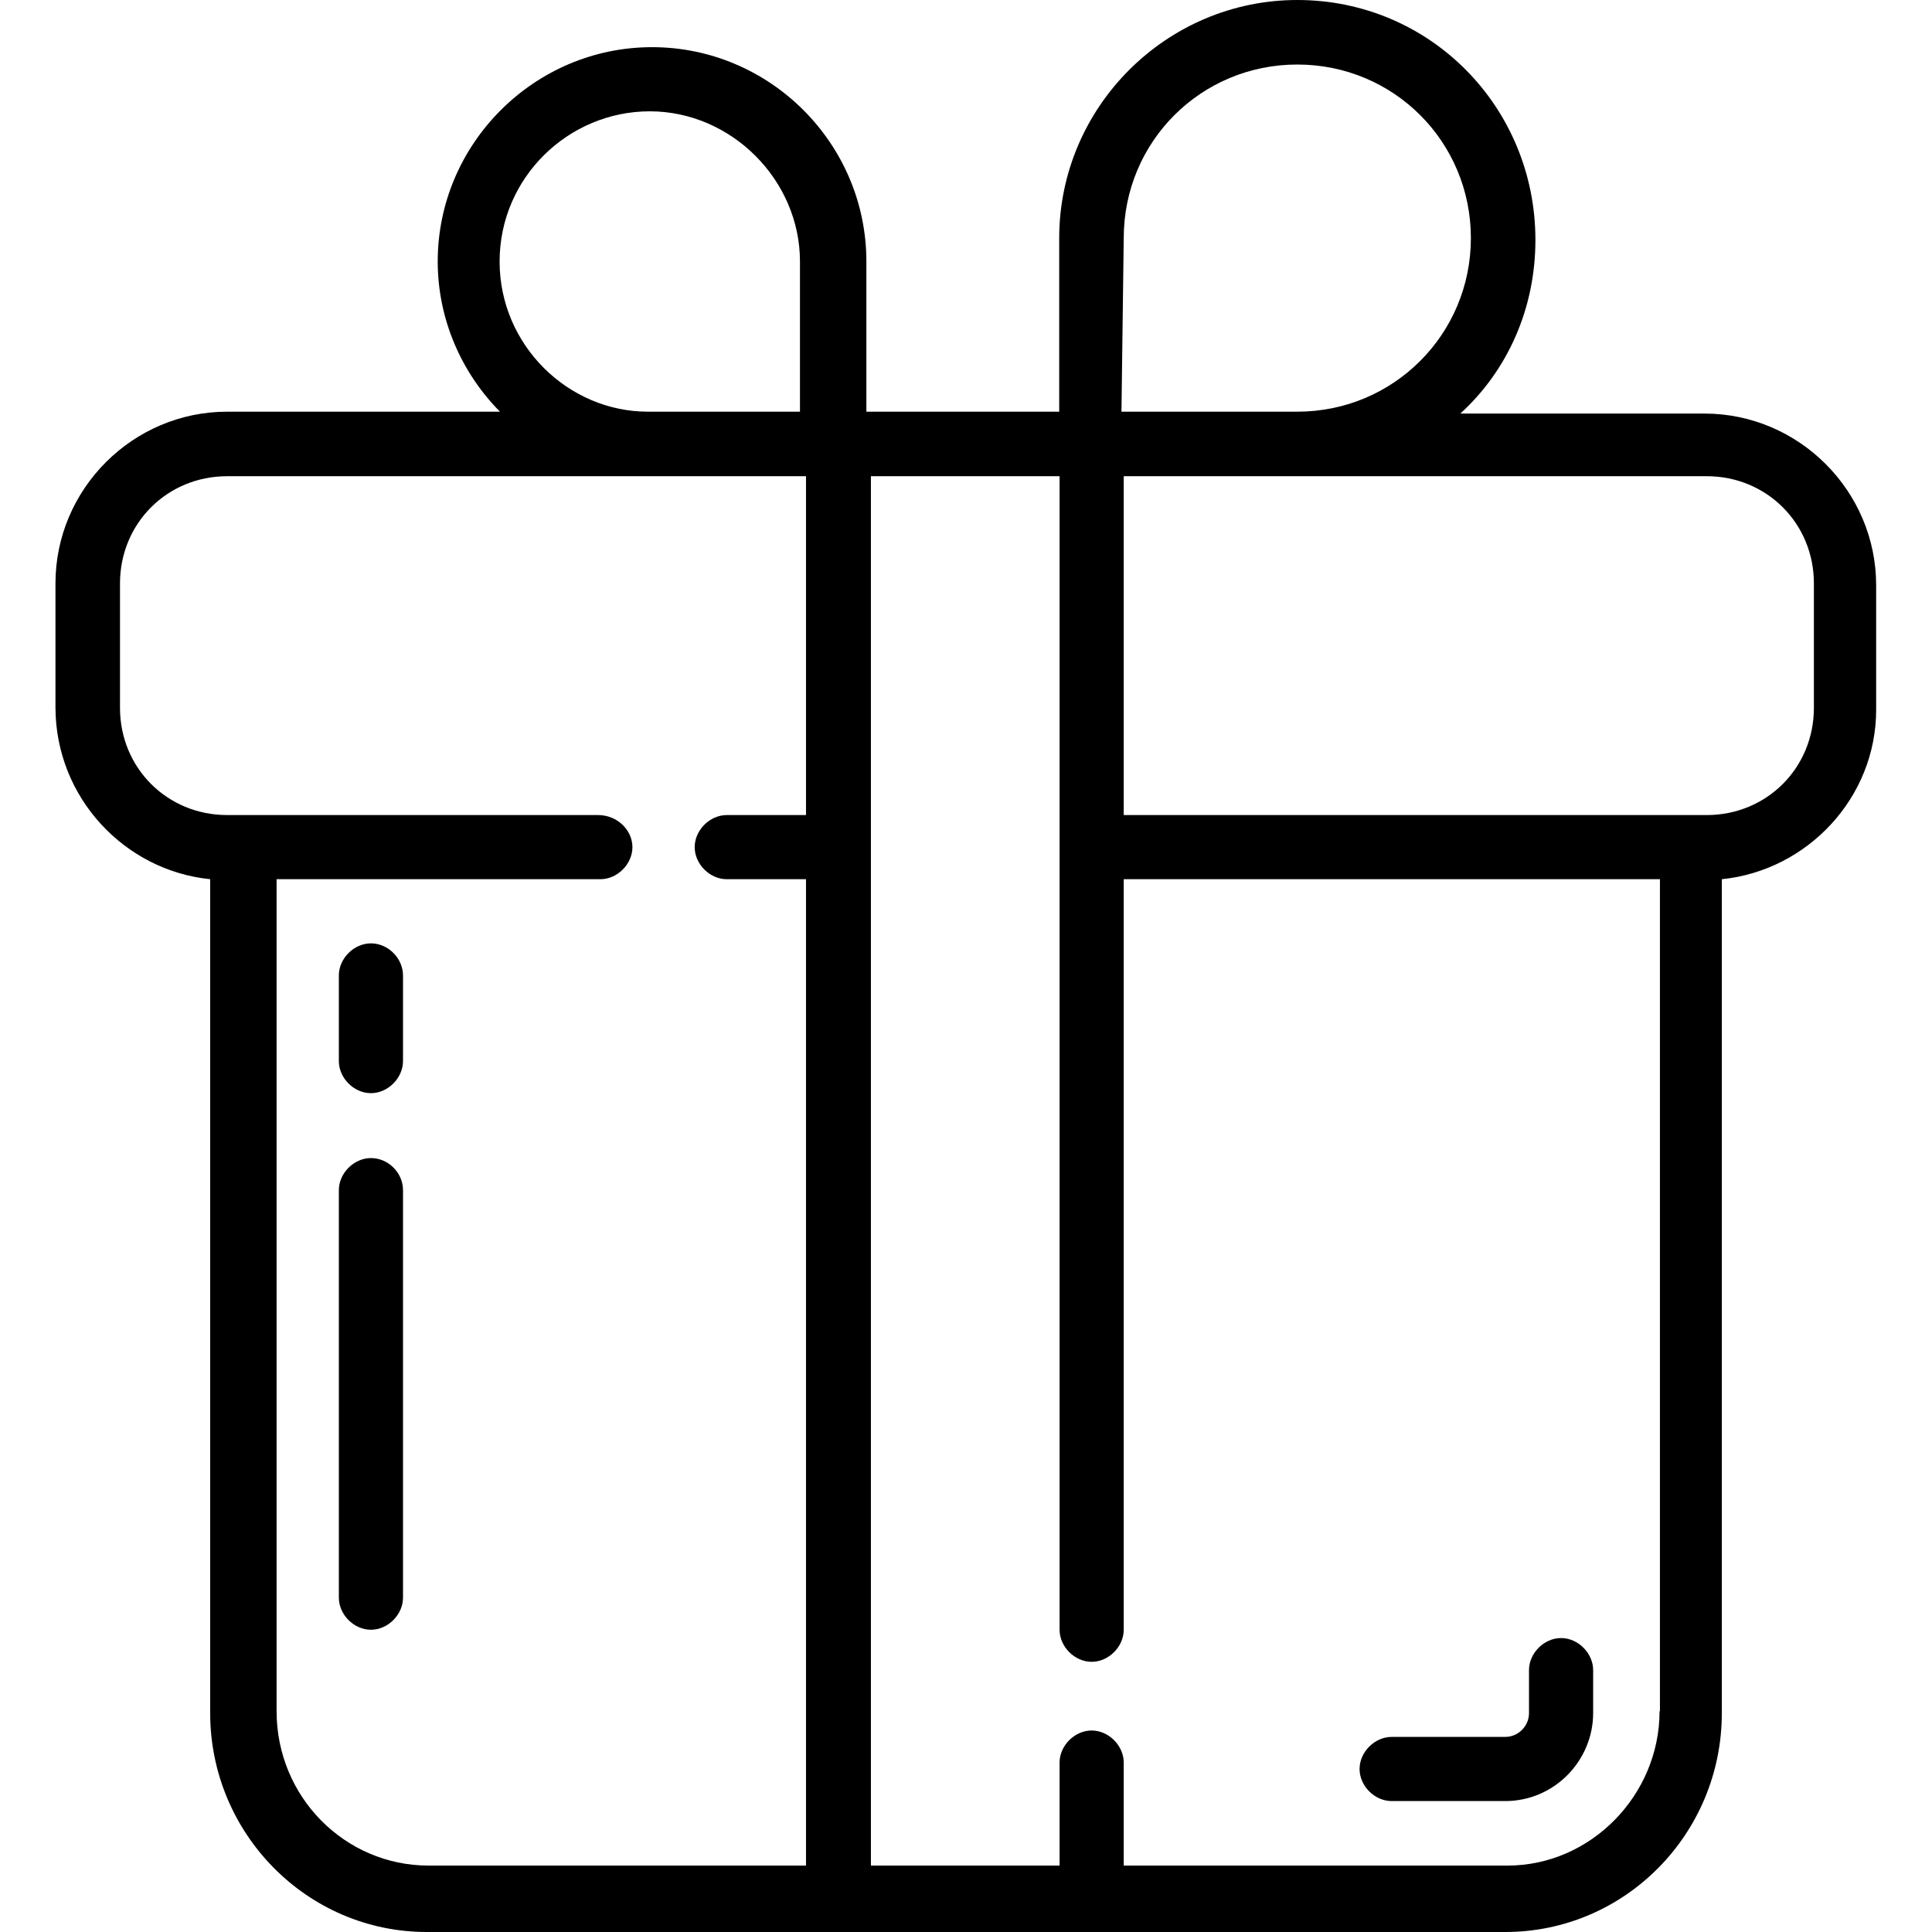
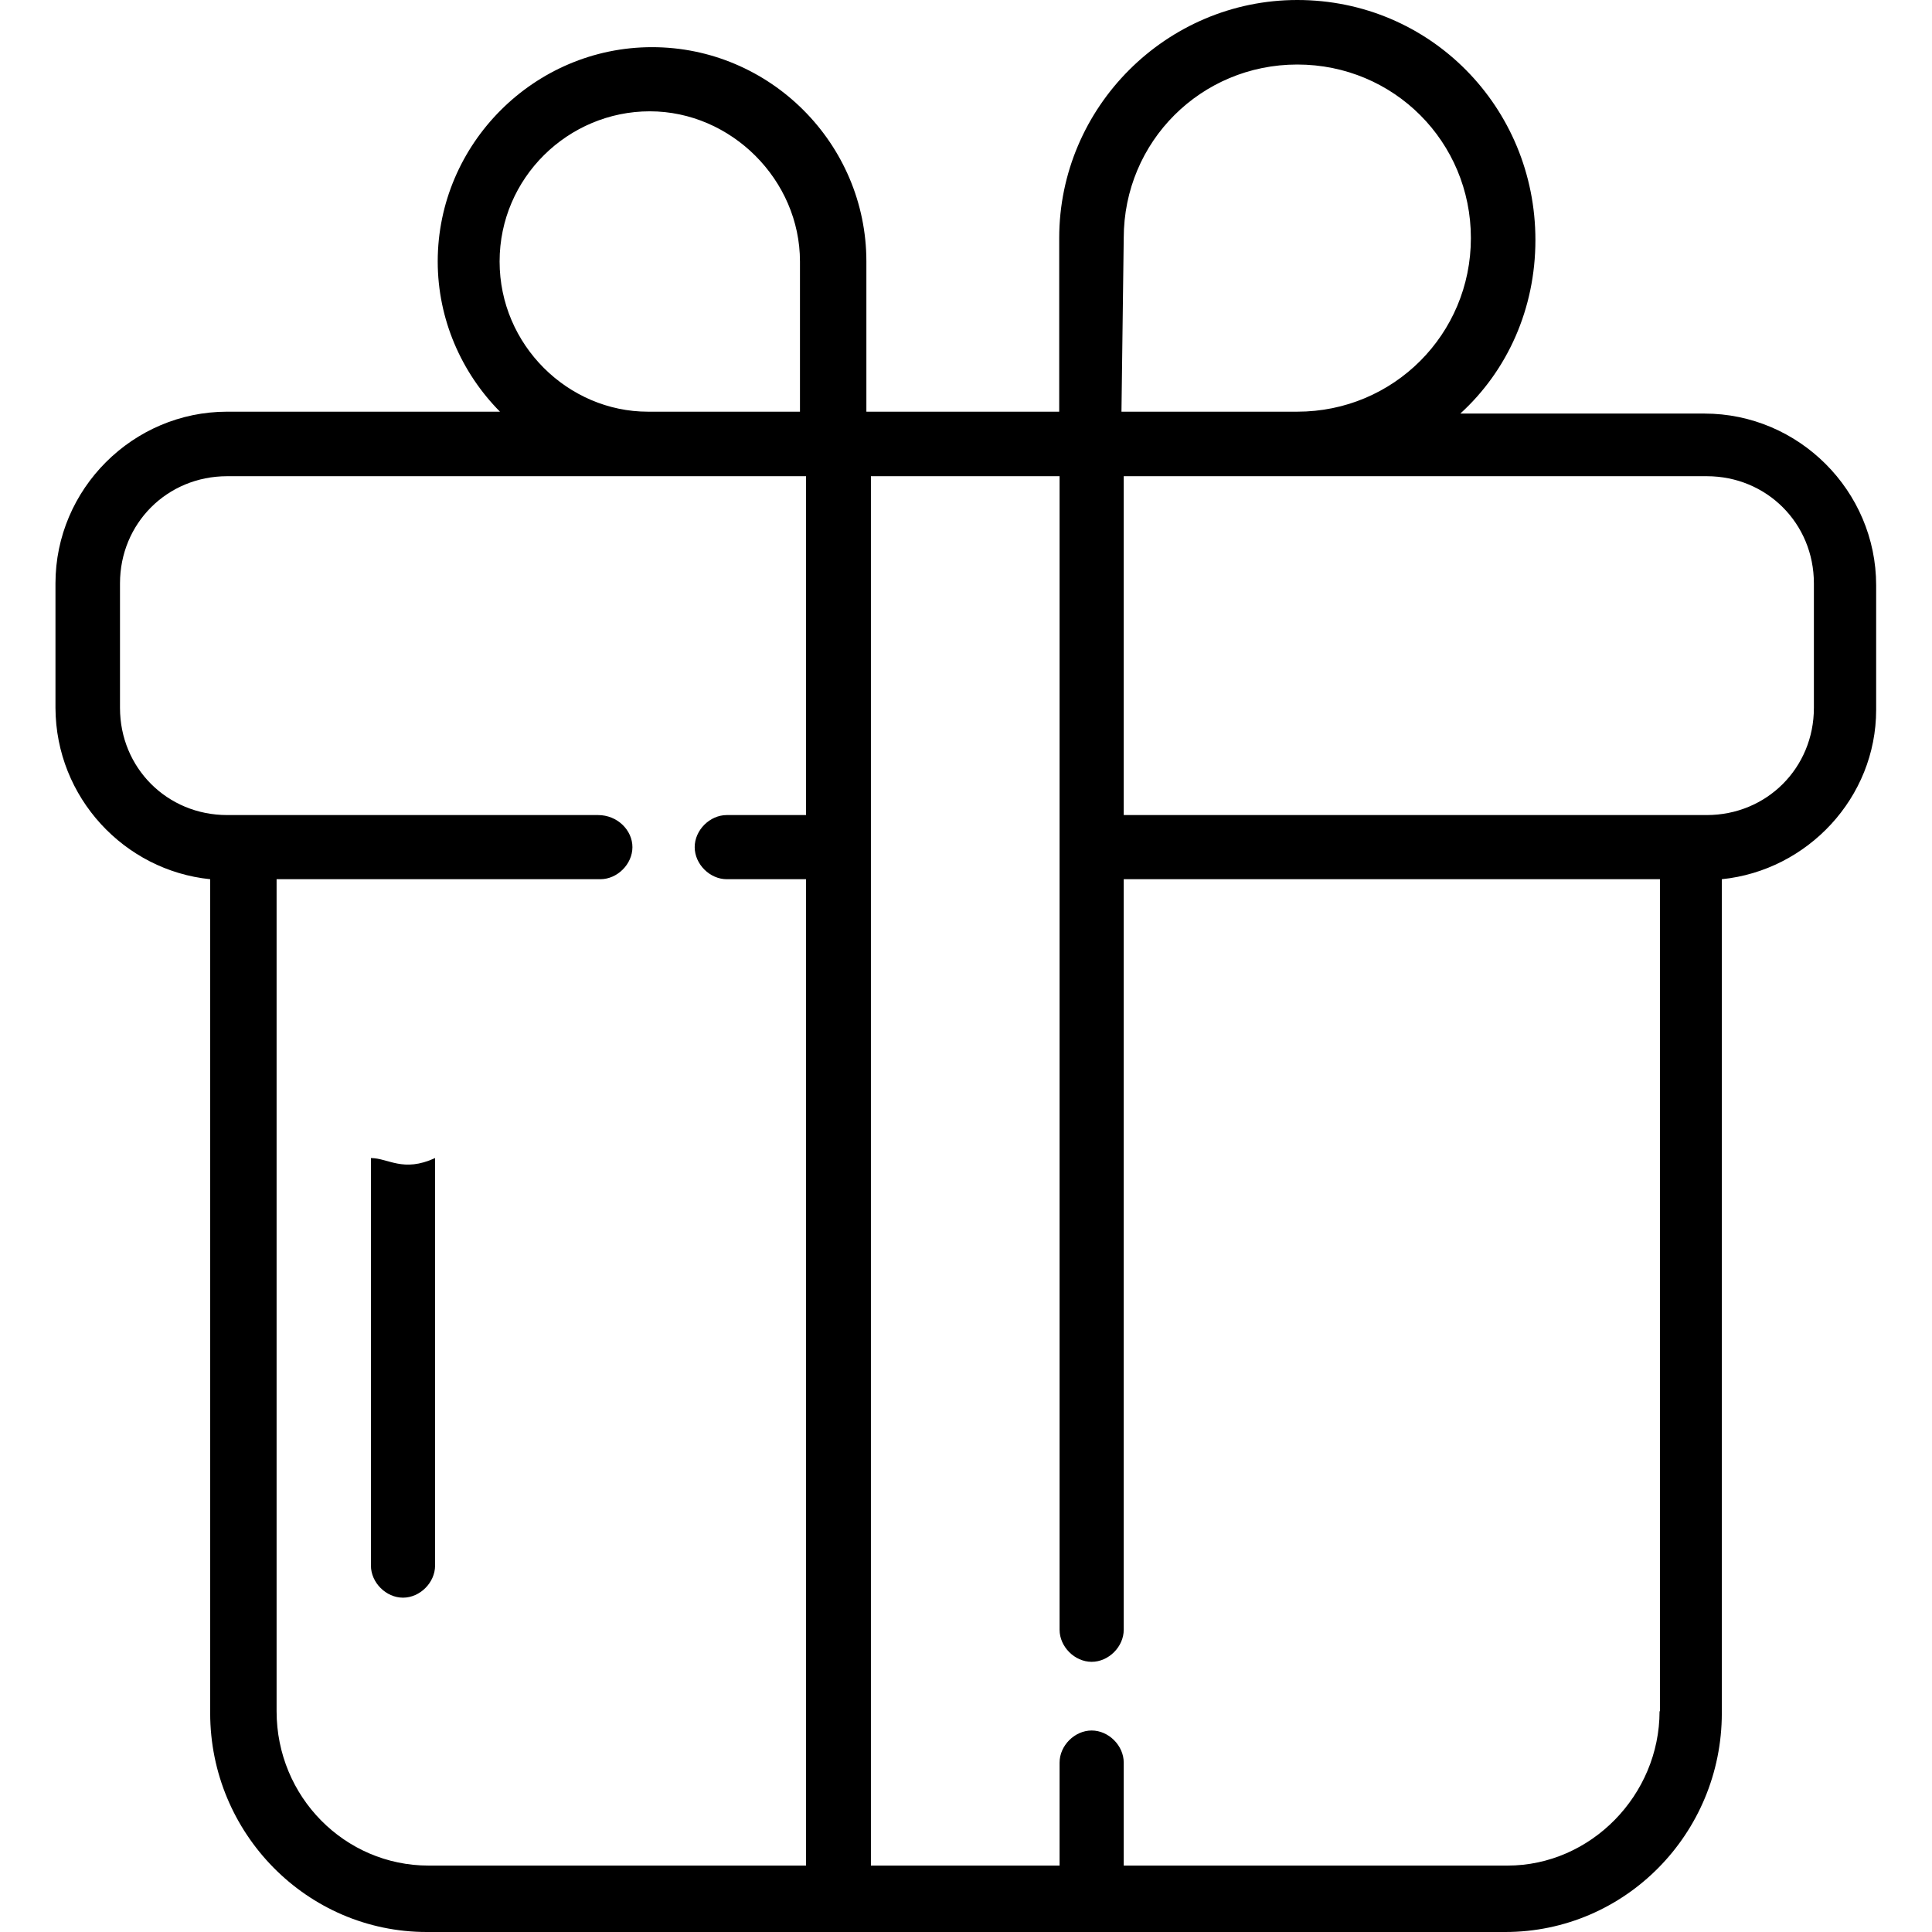
<svg xmlns="http://www.w3.org/2000/svg" version="1.1" id="Layer_1" x="0px" y="0px" viewBox="0 0 512 512" style="enable-background:new 0 0 512 512;" xml:space="preserve">
  <g>
-     <path d="M368.8,477.3h30.1c13.1,0,23.3-10.8,23.3-23.3v-11.4c0-4.5-4-8.5-8.5-8.5c-4.5,0-8.5,4-8.5,8.5V454c0,3.4-2.8,6.3-6.3,6.3   h-30.1c-4.5,0-8.5,4-8.5,8.5S364.3,477.3,368.8,477.3z" />
-     <path d="M98.3,306.9c-4.5,0-8.5,4-8.5,8.5v108c0,4.5,4,8.5,8.5,8.5s8.5-4,8.5-8.5v-108C106.8,310.8,102.9,306.9,98.3,306.9z" />
-     <path d="M98.3,250c-4.5,0-8.5,4-8.5,8.5v22.7c0,4.5,4,8.5,8.5,8.5s8.5-4,8.5-8.5v-22.7C106.8,254,102.9,250,98.3,250z" />
+     <path d="M98.3,306.9v108c0,4.5,4,8.5,8.5,8.5s8.5-4,8.5-8.5v-108C106.8,310.8,102.9,306.9,98.3,306.9z" />
    <path d="M55.7,233V454c0,31.8,25.6,58,57.4,58h285.8c31.8,0,57.4-26.1,57.4-58V233c22.7-2.3,40.9-21.6,40.9-44.9v-33   c0-25-20.5-45.5-45.5-45.5H387c12.5-11.4,19.9-27.8,19.9-46C406.9,28.4,379,0,343.8,0c-34.7,0-63.1,28.4-63.1,63.1v46h-51.1V69.3   c0-31.3-25.6-56.8-56.8-56.8s-56.8,25.6-56.8,56.8c0,15.3,6.3,29.5,16.5,39.8H60.2c-25,0-45.5,20.5-45.5,45.5v33   C14.8,211.4,33,230.7,55.7,233z M439.8,453.5c0,22.2-18.2,40.9-40.3,40.9H297.8v-27.3c0-4.5-4-8.5-8.5-8.5s-8.5,4-8.5,8.5v27.3h-50   V126.2h50v97.7l0,0l0,0v208c0,4.5,4,8.5,8.5,8.5s8.5-4,8.5-8.5V233h142.1V453.5z M452.3,126.2c15.9,0,28.4,12.5,28.4,28.4v33   c0,15.9-12.5,28.4-28.4,28.4h-4H297.8v-89.8h46c0,0,0,0,0.6,0H452.3z M297.8,63.1c0-25.6,20.5-46,46-46c25.6,0,46,20.5,46,46   s-20.5,46-46,46h-46.6L297.8,63.1L297.8,63.1z M132.4,69.3c0-22.2,18.2-39.8,39.8-39.8S212,47.7,212,69.3v39.8h-40.3   C150.6,109.1,132.4,91.5,132.4,69.3z M31.8,154.6c0-15.9,12.5-28.4,28.4-28.4h111.9c0,0,0,0,0.6,0h40.9v89.8h-21   c-4.5,0-8.5,4-8.5,8.5s4,8.5,8.5,8.5h21v261.4h-100c-22.2,0-40.3-18.2-40.3-40.9V233h85.8c4.5,0,8.5-4,8.5-8.5s-4-8.5-9.1-8.5H64.2   h-4c-15.9,0-28.4-12.5-28.4-28.4V154.6z" />
  </g>
</svg>